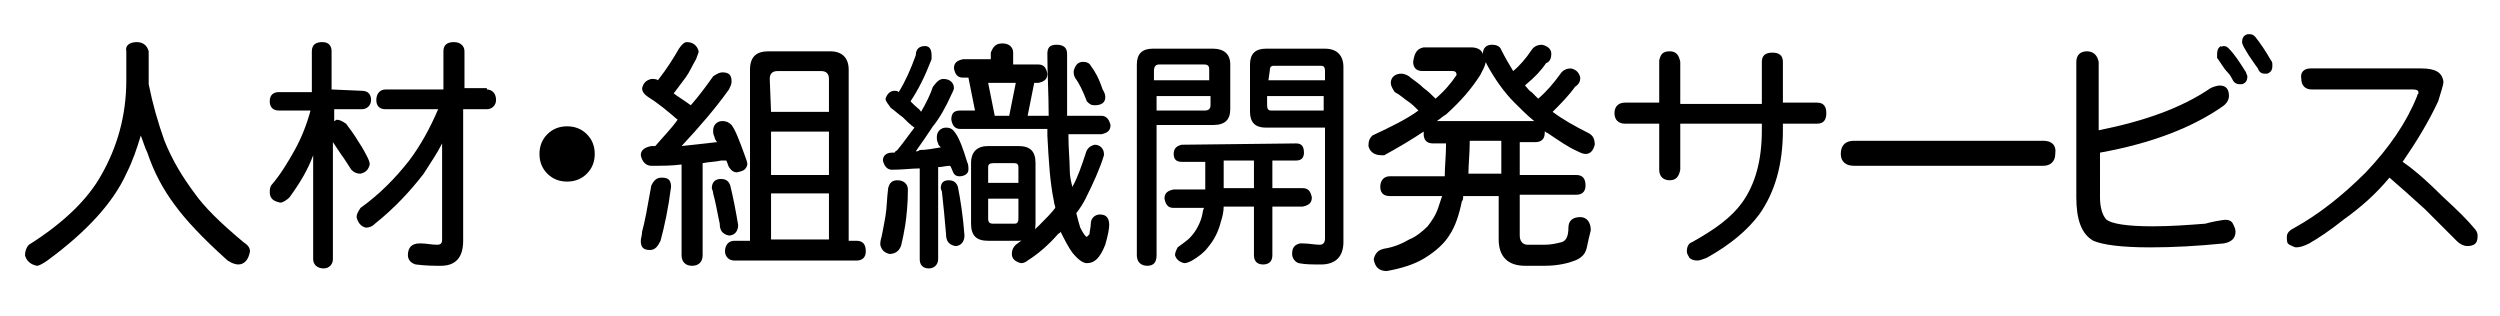
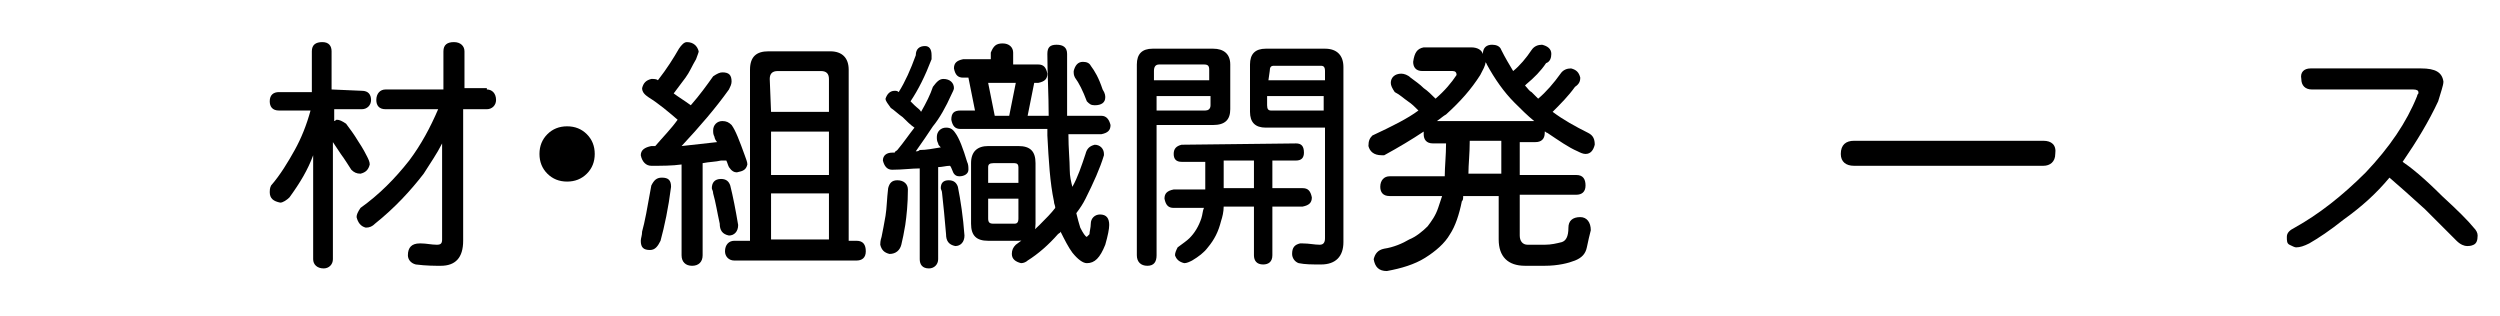
<svg xmlns="http://www.w3.org/2000/svg" version="1.1" id="レイヤー_1" x="0px" y="0px" viewBox="0 0 190 24" style="enable-background:new 0 0 190 24;" xml:space="preserve">
  <g>
-     <path d="M10.4,3.2c0.5,0,0.8,0.3,0.9,0.7v2.2c0,0.1,0,0.2,0,0.3c0.3,1.5,0.7,2.9,1.2,4.3c0.6,1.5,1.4,2.8,2.3,4   c0.7,1,1.9,2.2,3.7,3.7c0.3,0.2,0.5,0.4,0.5,0.7c-0.1,0.6-0.4,1-0.9,1c-0.2,0-0.5-0.1-0.8-0.3c-1.9-1.7-3.2-3.1-4-4.2   c-0.9-1.2-1.6-2.5-2.1-4c-0.2-0.4-0.3-0.8-0.5-1.3c-0.3,1-0.6,1.9-1.1,2.9c-1,2.2-3,4.4-6,6.6C3.3,20,3,20.2,2.8,20.2   c-0.5-0.1-0.8-0.4-0.9-0.8c0-0.3,0.1-0.6,0.3-0.8c2.7-1.7,4.5-3.5,5.5-5.3c1.2-2.1,1.9-4.5,1.9-7.2V3.9C9.5,3.5,9.8,3.2,10.4,3.2z" />
    <path d="M27.5,6.9c0.5,0,0.7,0.3,0.7,0.7c0,0.4-0.3,0.7-0.7,0.7h-2.1v0.9c0.1,0,0.1-0.1,0.2-0.1c0.2,0,0.4,0.1,0.7,0.3   c0.3,0.4,0.6,0.8,0.9,1.3c0.4,0.6,0.6,1,0.7,1.2s0.2,0.4,0.2,0.6c-0.1,0.4-0.3,0.6-0.7,0.7c-0.3,0-0.5-0.1-0.7-0.3   c-0.2-0.3-0.5-0.8-0.8-1.2c-0.2-0.3-0.4-0.6-0.6-0.9v8.9c0,0.4-0.3,0.7-0.7,0.7c-0.5,0-0.8-0.3-0.8-0.7v-7.9l0,0   c-0.4,1.1-1,2.1-1.8,3.2c-0.2,0.2-0.5,0.4-0.7,0.4c-0.5-0.1-0.8-0.3-0.8-0.8c0-0.1,0-0.3,0.1-0.5c0.7-0.8,1.3-1.8,1.8-2.7   s0.9-1.9,1.2-3h-2.4c-0.5,0-0.7-0.3-0.7-0.7c0-0.5,0.3-0.7,0.7-0.7h2.5V3.9c0-0.5,0.3-0.7,0.8-0.7s0.7,0.3,0.7,0.7v2.9L27.5,6.9   L27.5,6.9z M37,6.8c0.4,0,0.7,0.3,0.7,0.8c0,0.4-0.3,0.7-0.7,0.7h-1.8v10c0,1.3-0.6,1.9-1.7,1.9c-0.5,0-1.1,0-1.9-0.1   C31.2,20,31,19.7,31,19.4c0-0.6,0.3-0.9,0.9-0.9H32c0.4,0,0.8,0.1,1.2,0.1c0.3,0,0.4-0.1,0.4-0.4v-7.3c-0.4,0.8-0.9,1.5-1.4,2.3   c-1,1.3-2.2,2.6-3.7,3.8c-0.2,0.2-0.4,0.3-0.7,0.3c-0.4-0.1-0.6-0.4-0.7-0.8c0-0.2,0.1-0.4,0.3-0.7c1.4-1,2.6-2.2,3.7-3.6   c0.9-1.2,1.6-2.5,2.2-3.9h-4c-0.5,0-0.7-0.3-0.7-0.7c0-0.5,0.3-0.8,0.7-0.8h4.4V3.9c0-0.5,0.3-0.7,0.8-0.7s0.8,0.3,0.8,0.7v2.8H37   V6.8z" />
    <path d="M41,11.7c0-0.6,0.2-1.1,0.6-1.5c0.4-0.4,0.9-0.6,1.5-0.6s1.1,0.2,1.5,0.6c0.4,0.4,0.6,0.9,0.6,1.5s-0.2,1.1-0.6,1.5   c-0.4,0.4-0.9,0.6-1.5,0.6s-1.1-0.2-1.5-0.6C41.2,12.8,41,12.3,41,11.7z" />
    <path d="M52.2,3.2c0.5,0,0.8,0.3,0.9,0.7c0,0.1-0.1,0.3-0.2,0.6c-0.3,0.5-0.5,1-0.8,1.4s-0.6,0.8-0.9,1.2c0.4,0.3,0.9,0.6,1.3,0.9   c0.7-0.8,1.2-1.5,1.7-2.2c0.3-0.2,0.5-0.3,0.7-0.3c0.5,0,0.7,0.2,0.7,0.7c0,0.2-0.1,0.4-0.2,0.6c-1,1.4-2.2,2.8-3.6,4.3   c0.9-0.1,1.8-0.2,2.7-0.3c-0.1-0.1-0.2-0.3-0.2-0.4c-0.1-0.2-0.1-0.3-0.1-0.5c0-0.4,0.3-0.7,0.7-0.7c0.3,0,0.5,0.1,0.7,0.3   c0.3,0.4,0.6,1.2,1,2.3c0.1,0.3,0.2,0.5,0.2,0.7c-0.1,0.4-0.3,0.5-0.8,0.6c-0.2,0-0.4-0.1-0.6-0.4c-0.1-0.2-0.1-0.3-0.2-0.5   c-0.1,0-0.2,0-0.4,0c-0.4,0.1-0.9,0.1-1.4,0.2v7c0,0.5-0.3,0.8-0.8,0.8s-0.8-0.3-0.8-0.8v-6.9c-0.7,0.1-1.5,0.1-2.3,0.1   c-0.4,0-0.7-0.3-0.8-0.8c0-0.4,0.3-0.6,0.8-0.7c0.1,0,0.2,0,0.3,0c0.6-0.7,1.2-1.3,1.7-2c-0.7-0.6-1.4-1.2-2.2-1.7   C49,7.2,48.8,7,48.8,6.7c0.1-0.4,0.3-0.6,0.7-0.7c0.2,0,0.4,0,0.5,0.1c0.7-0.9,1.2-1.7,1.6-2.4C51.8,3.4,52,3.2,52.2,3.2z    M50.3,13.5c0.5,0,0.7,0.2,0.7,0.7c-0.2,1.6-0.5,3-0.8,4.1C50,18.7,49.8,19,49.4,19c-0.5,0-0.7-0.2-0.7-0.7c0-0.2,0.1-0.4,0.1-0.7   c0.2-0.7,0.4-1.8,0.7-3.5C49.7,13.7,49.9,13.5,50.3,13.5z M54.8,13.6c0.4,0,0.6,0.2,0.7,0.5c0.2,0.8,0.4,1.8,0.6,3   c0,0.5-0.3,0.8-0.7,0.8c-0.5-0.1-0.7-0.4-0.7-0.9c-0.2-0.9-0.3-1.6-0.5-2.3c0-0.2-0.1-0.3-0.1-0.4C54.1,13.9,54.3,13.6,54.8,13.6z    M58.4,3.9h4.7c0.9,0,1.4,0.5,1.4,1.4v13h0.6c0.5,0,0.7,0.3,0.7,0.8s-0.3,0.7-0.7,0.7h-9.3c-0.4,0-0.7-0.3-0.7-0.7   c0-0.5,0.3-0.8,0.7-0.8H57v-13C57,4.3,57.5,3.9,58.4,3.9z M58.6,8.5H63V6c0-0.4-0.2-0.6-0.6-0.6h-3.3c-0.4,0-0.6,0.2-0.6,0.6   L58.6,8.5L58.6,8.5z M58.6,13.3H63V10h-4.4V13.3z M58.6,18.2H63v-3.5h-4.4V18.2z" />
    <path d="M70.3,3.5c0.3,0,0.5,0.2,0.5,0.7c0,0,0,0.1,0,0.3c-0.5,1.3-1,2.3-1.6,3.2c0.1,0.1,0.2,0.2,0.3,0.3c0.2,0.2,0.4,0.3,0.5,0.5   c0.4-0.7,0.7-1.3,0.9-1.9C71.2,6.2,71.4,6,71.7,6c0.5,0,0.8,0.3,0.8,0.7c0,0.1-0.1,0.3-0.2,0.5c-0.4,0.9-0.9,1.8-1.4,2.4   c-0.4,0.6-0.8,1.2-1.3,1.9c0.1,0,0.2,0,0.3-0.1c0.5,0,1-0.1,1.6-0.2c-0.1-0.1-0.2-0.2-0.2-0.3c-0.1-0.2-0.1-0.3-0.1-0.5   c0-0.4,0.3-0.7,0.7-0.7c0.3,0,0.5,0.1,0.7,0.4c0.3,0.4,0.6,1.2,0.9,2.2c0.1,0.2,0.1,0.4,0.1,0.6c0,0.3-0.3,0.5-0.7,0.5   c-0.2,0-0.4-0.1-0.5-0.4c-0.1-0.2-0.1-0.3-0.2-0.4l0,0c-0.3,0-0.6,0.1-0.9,0.1v7c0,0.4-0.3,0.7-0.7,0.7c-0.5,0-0.7-0.3-0.7-0.7   v-6.9c-0.6,0-1.3,0.1-2.1,0.1c-0.4,0-0.6-0.3-0.7-0.7c0-0.4,0.3-0.6,0.7-0.6c0.1,0,0.1,0,0.2,0c0-0.1,0.1-0.1,0.2-0.2   c0.5-0.6,0.9-1.2,1.3-1.7c-0.3-0.2-0.6-0.5-0.9-0.8c-0.3-0.2-0.6-0.5-0.9-0.7c-0.2-0.3-0.4-0.5-0.4-0.7c0.1-0.3,0.3-0.6,0.7-0.6   c0.1,0,0.2,0,0.3,0.1c0.5-0.8,0.9-1.7,1.3-2.8C69.6,3.7,69.9,3.5,70.3,3.5z M68.2,13.7c0.5,0,0.8,0.3,0.8,0.7c0,1.1-0.1,2-0.2,2.7   c-0.1,0.6-0.2,1.1-0.3,1.5c-0.1,0.4-0.4,0.7-0.9,0.7c-0.4-0.1-0.6-0.3-0.7-0.7c0-0.1,0-0.3,0.1-0.6c0.1-0.5,0.2-1,0.3-1.6   c0.1-0.6,0.1-1.3,0.2-2.1C67.6,13.9,67.8,13.7,68.2,13.7z M72.1,13.7c0.4,0,0.6,0.2,0.7,0.5c0.2,1,0.4,2.3,0.5,3.7   c0,0.5-0.3,0.8-0.7,0.8c-0.5-0.1-0.7-0.4-0.7-0.9c-0.1-1.2-0.2-2.2-0.3-3.1c0-0.2-0.1-0.3-0.1-0.4C71.5,13.9,71.7,13.7,72.1,13.7z    M76.2,3.3C76.7,3.3,77,3.6,77,4v0.9h1.9c0.4,0,0.6,0.2,0.7,0.7c0,0.4-0.2,0.6-0.7,0.7h-0.3l-0.5,2.5h1.6c0-1.6-0.1-3.2-0.1-4.7   c0-0.5,0.2-0.7,0.7-0.7s0.8,0.2,0.8,0.7c0,1.8,0,3.4,0,4.7h2.6c0.4,0,0.6,0.3,0.7,0.7c0,0.4-0.2,0.6-0.7,0.7h-2.5   c0,1.1,0.1,2,0.1,2.7c0,0.5,0.1,0.9,0.2,1.3c0.4-0.7,0.7-1.6,1-2.5c0.1-0.4,0.3-0.6,0.7-0.7c0.4,0,0.7,0.3,0.7,0.7v0.1   c-0.3,1-0.8,2.1-1.4,3.3c-0.2,0.4-0.4,0.7-0.7,1.1c0.1,0.4,0.2,0.8,0.3,1.1c0.2,0.4,0.4,0.7,0.5,0.7c0,0,0.1-0.1,0.2-0.2   c0-0.2,0.1-0.5,0.1-0.8c0-0.4,0.3-0.7,0.7-0.7c0.5,0,0.7,0.3,0.7,0.8c0,0.3-0.1,0.8-0.3,1.5c-0.4,1-0.8,1.4-1.4,1.4   c-0.3,0-0.7-0.3-1.1-0.8c-0.3-0.4-0.6-1-0.9-1.6c0,0.1-0.1,0.1-0.2,0.2c-0.7,0.8-1.5,1.5-2.3,2C78,19.9,77.8,20,77.6,20   c-0.4-0.1-0.7-0.3-0.7-0.7c0-0.3,0.1-0.5,0.3-0.7c0.7-0.5,1.3-1,1.8-1.5s0.9-0.9,1.2-1.3c0-0.2-0.1-0.3-0.1-0.5   c-0.3-1.4-0.4-3.1-0.5-5c0-0.2,0-0.3,0-0.5H73c-0.4,0-0.6-0.2-0.7-0.7c0-0.5,0.2-0.7,0.7-0.7h1.1l-0.5-2.5h-0.4   c-0.4,0-0.6-0.2-0.7-0.7c0-0.4,0.2-0.6,0.7-0.7h2.1V4C75.5,3.5,75.7,3.3,76.2,3.3z M75.1,11.1h2.3c0.9,0,1.3,0.4,1.3,1.3V17   c0,0.9-0.4,1.3-1.3,1.3h-2.3c-0.9,0-1.3-0.4-1.3-1.3v-4.6C73.8,11.5,74.3,11.1,75.1,11.1z M75.6,8.8h1.1l0.5-2.5h-2.1L75.6,8.8z    M75.1,13.9h2.3v-1.2c0-0.2-0.1-0.3-0.3-0.3h-1.6c-0.3,0-0.4,0.1-0.4,0.3V13.9z M77.1,17c0.2,0,0.3-0.1,0.3-0.4v-1.5h-2.3v1.5   c0,0.3,0.1,0.4,0.4,0.4H77.1z M82.3,4.7c0.3,0,0.5,0.1,0.6,0.3c0.3,0.4,0.6,0.9,0.9,1.8C84,7.1,84,7.3,84,7.4C84,7.8,83.7,8,83.2,8   c-0.3,0-0.4-0.1-0.6-0.3c-0.3-0.8-0.6-1.4-0.9-1.8c-0.1-0.2-0.1-0.3-0.1-0.5C81.7,5,81.9,4.7,82.3,4.7z" />
    <path d="M89.2,3.7h3c0.8,0,1.3,0.4,1.3,1.2v3.4c0,0.8-0.4,1.2-1.3,1.2h-4.3v9.9c0,0.5-0.2,0.8-0.7,0.8s-0.8-0.3-0.8-0.8V4.9   c0-0.8,0.4-1.2,1.2-1.2H89.2z M87.8,6.1h4.1V5.3c0-0.3-0.1-0.4-0.4-0.4h-3.4c-0.3,0-0.4,0.2-0.4,0.5v0.7H87.8z M87.8,8.4h3.8   C91.8,8.4,92,8.3,92,8V7.3h-4.1v1.1H87.8z M98.5,10.9c0.4,0,0.6,0.2,0.6,0.7c0,0.4-0.2,0.6-0.6,0.6h-1.8v2.1H99   c0.4,0,0.6,0.2,0.7,0.7c0,0.4-0.2,0.6-0.7,0.7h-2.3v3.7c0,0.5-0.3,0.7-0.7,0.7c-0.5,0-0.7-0.3-0.7-0.7v-3.7H93   c0,0.4-0.1,0.8-0.2,1.1c-0.2,0.8-0.5,1.4-1,2c-0.3,0.4-0.7,0.7-1.2,1C90.4,19.9,90.2,20,90,20c-0.4-0.1-0.6-0.3-0.7-0.6   c0-0.2,0.1-0.4,0.2-0.6c0.4-0.3,0.7-0.5,0.9-0.7c0.4-0.4,0.7-0.9,0.9-1.5c0.1-0.3,0.1-0.6,0.2-0.8h-2.3c-0.4,0-0.6-0.2-0.7-0.7   c0-0.4,0.2-0.6,0.7-0.7h2.4v-2.1h-1.8c-0.4,0-0.6-0.2-0.6-0.6c0-0.4,0.2-0.6,0.6-0.7L98.5,10.9L98.5,10.9z M95.3,14.3v-2.1H93v2.1   C93,14.3,95.3,14.3,95.3,14.3z M98,3.7h2.7c0.9,0,1.4,0.5,1.4,1.4v13.3c0,1.1-0.6,1.7-1.7,1.7c-0.7,0-1.2,0-1.7-0.1   c-0.3-0.1-0.5-0.4-0.5-0.7c0-0.5,0.2-0.7,0.6-0.8c0,0,0.1,0,0.2,0c0.5,0,0.9,0.1,1.3,0.1c0.3,0,0.4-0.2,0.4-0.5V9.7h-4.5   c-0.8,0-1.2-0.4-1.2-1.2V4.9c0-0.8,0.4-1.2,1.2-1.2H98z M96.4,6.1h4.3V5.4c0-0.3-0.1-0.4-0.3-0.4h-3.6c-0.2,0-0.3,0.1-0.3,0.4   L96.4,6.1L96.4,6.1z M100.6,8.4V7.3h-4.3V8c0,0.3,0.1,0.4,0.3,0.4H100.6z" />
    <path d="M108.2,3.6h3.6c0.5,0,0.8,0.2,0.9,0.5c0-0.5,0.3-0.7,0.7-0.7c0.3,0,0.6,0.1,0.7,0.4c0.3,0.6,0.6,1.1,0.9,1.6   c0.5-0.4,1-1,1.4-1.6c0.2-0.3,0.5-0.4,0.8-0.4c0.4,0.1,0.7,0.3,0.7,0.7c0,0.3-0.1,0.6-0.4,0.7c-0.4,0.6-0.9,1.1-1.5,1.6   c0,0,0,0-0.1,0.1c0.2,0.2,0.3,0.4,0.5,0.5c0.2,0.2,0.3,0.3,0.5,0.5l0,0c0.6-0.5,1.2-1.2,1.7-1.9c0.2-0.3,0.5-0.4,0.8-0.4   c0.4,0.1,0.6,0.3,0.7,0.7c0,0.3-0.1,0.5-0.4,0.7c-0.5,0.7-1.1,1.3-1.7,1.9c0.8,0.6,1.7,1.1,2.7,1.6c0.4,0.2,0.5,0.5,0.5,0.9   c-0.1,0.4-0.3,0.7-0.7,0.7c-0.2,0-0.4-0.1-0.6-0.2c-0.7-0.3-1.4-0.8-2.3-1.4c-0.1,0-0.1-0.1-0.2-0.1c0,0,0,0,0,0.1   c0,0.5-0.3,0.7-0.7,0.7h-1.2v2.5h4.3c0.5,0,0.7,0.3,0.7,0.8s-0.3,0.7-0.7,0.7h-4.3v3.1c0,0.4,0.2,0.7,0.6,0.7h1.3   c0.5,0,0.9-0.1,1.3-0.2c0.3-0.1,0.5-0.4,0.5-1.1c0-0.5,0.3-0.8,0.9-0.8c0.5,0,0.8,0.4,0.8,1c-0.1,0.4-0.2,0.8-0.3,1.3   c-0.1,0.5-0.4,0.8-0.9,1s-1.3,0.4-2.3,0.4h-1.5c-1.3,0-2-0.7-2-2v-3.3h-2.7c0,0.2,0,0.3-0.1,0.4c-0.2,1-0.5,1.9-0.9,2.5   c-0.4,0.7-1.1,1.3-1.9,1.8s-1.8,0.8-2.9,1c-0.6,0-0.9-0.3-1-0.9c0.1-0.4,0.3-0.7,0.8-0.8c0.7-0.1,1.4-0.4,1.9-0.7   c0.5-0.2,1-0.6,1.4-1c0.3-0.4,0.6-0.8,0.8-1.4c0.1-0.3,0.2-0.6,0.3-0.9h-4c-0.5,0-0.7-0.3-0.7-0.7c0-0.5,0.3-0.8,0.7-0.8h4.2   c0-0.7,0.1-1.6,0.1-2.5h-1c-0.5,0-0.7-0.3-0.7-0.7c0,0,0-0.1,0-0.2c-0.9,0.6-1.9,1.2-3,1.8c-0.1,0-0.2,0-0.2,0   c-0.6,0-0.9-0.3-1-0.7c0-0.4,0.1-0.6,0.3-0.8c1.5-0.7,2.7-1.3,3.5-1.9c-0.3-0.3-0.5-0.5-0.8-0.7s-0.6-0.5-1-0.7   c-0.2-0.3-0.3-0.5-0.3-0.7c0-0.4,0.3-0.7,0.8-0.7c0.2,0,0.5,0.1,0.7,0.3c0.4,0.3,0.7,0.5,1,0.8c0.3,0.2,0.6,0.5,0.9,0.8   c0.7-0.6,1.2-1.2,1.6-1.8c0-0.2-0.1-0.3-0.3-0.3h-2.3c-0.5,0-0.7-0.3-0.7-0.7C107.5,4,107.7,3.7,108.2,3.6z M109.2,9.2h7.4   c-0.5-0.4-1-0.9-1.5-1.4C114.3,7,113.6,6,113,4.9c0-0.1-0.1-0.1-0.1-0.2l0,0c0,0.3-0.2,0.6-0.4,1c-0.7,1.1-1.5,2-2.6,3   C109.7,8.8,109.5,9,109.2,9.2z M114.1,13.2v-2.5h-2.4c0,1-0.1,1.8-0.1,2.5H114.1z" />
-     <path d="M126.9,3.9c0.5,0,0.7,0.3,0.8,0.8v3.2h6.2V4.7c0-0.5,0.3-0.7,0.8-0.7s0.8,0.2,0.8,0.7v3.1h2.6c0.5,0,0.7,0.3,0.7,0.8   s-0.2,0.8-0.7,0.8h-2.6v0.5c0,2.6-0.6,4.7-1.8,6.4c-0.9,1.2-2.2,2.3-4,3.3c-0.3,0.1-0.5,0.2-0.7,0.2c-0.3,0-0.5-0.1-0.6-0.2   c-0.1-0.2-0.2-0.3-0.2-0.5c0-0.3,0.1-0.6,0.4-0.7c1.8-1,3-1.9,3.8-3c1-1.4,1.5-3.2,1.5-5.5V9.4h-6.2v3.5c-0.1,0.5-0.3,0.8-0.8,0.8   s-0.8-0.3-0.8-0.8V9.4h-2.6c-0.5,0-0.8-0.3-0.8-0.8s0.3-0.8,0.8-0.8h2.6V4.6C126.2,4.1,126.4,3.9,126.9,3.9z" />
    <path d="M140.9,10.7h14.4c0.6,0,1,0.3,0.9,1c0,0.6-0.4,0.9-0.9,0.9h-14.4c-0.6,0-1-0.3-1-0.9C139.9,11,140.3,10.7,140.9,10.7z" />
-     <path d="M169.1,16.7c0.3,0,0.5,0.1,0.6,0.3c0.1,0.2,0.2,0.4,0.2,0.6c0,0.5-0.3,0.8-0.9,0.9c-2,0.2-3.8,0.3-5.6,0.3   c-2.2,0-3.6-0.2-4.3-0.5c-0.9-0.5-1.3-1.6-1.3-3.3V4.7c0-0.5,0.3-0.8,0.8-0.8s0.8,0.3,0.9,0.8v5.2c3.5-0.7,6.3-1.7,8.5-3.2   c0.2-0.1,0.5-0.2,0.7-0.2c0.5,0,0.7,0.3,0.7,0.8c0,0.3-0.2,0.6-0.5,0.8c-2.3,1.6-5.4,2.8-9.3,3.5V15c0,0.8,0.2,1.4,0.5,1.7   c0.4,0.3,1.5,0.5,3.5,0.5c1.4,0,2.7-0.1,4-0.2C168.7,16.7,169.3,16.7,169.1,16.7z M169,3.5c0.2,0,0.3,0.1,0.4,0.2   c0.4,0.4,0.8,1,1.3,1.8c0,0.1,0.1,0.2,0.1,0.3c0,0.3-0.1,0.5-0.4,0.6h-0.2c-0.2,0-0.4-0.1-0.5-0.3c-0.1-0.2-0.2-0.4-0.4-0.6   c-0.3-0.3-0.5-0.7-0.8-1.1c0-0.1,0-0.2,0-0.3c0-0.3,0.1-0.5,0.3-0.6C168.8,3.6,168.9,3.5,169,3.5z M171,2.6c0.2,0,0.3,0.1,0.4,0.2   c0.4,0.5,0.8,1.1,1.2,1.8c0.1,0.1,0.1,0.2,0.1,0.4c0,0.3-0.1,0.5-0.4,0.6h-0.2c-0.2,0-0.4-0.1-0.5-0.4c0,0-0.3-0.4-0.7-1   c-0.3-0.5-0.5-0.8-0.5-1c0-0.3,0.1-0.5,0.4-0.6C170.8,2.6,170.9,2.6,171,2.6z" />
    <path d="M175.6,5.2h8.4c1.1,0,1.6,0.3,1.7,1c0,0.3-0.2,0.8-0.4,1.5c-0.7,1.5-1.6,3-2.7,4.6c0.6,0.4,1.6,1.2,3,2.6   c1.2,1.1,2,1.9,2.4,2.4c0.2,0.2,0.3,0.4,0.3,0.6c0,0.4-0.1,0.6-0.3,0.7s-0.4,0.1-0.5,0.1c-0.2,0-0.5-0.1-0.8-0.4   c-0.5-0.5-1.3-1.3-2.4-2.4c-1.1-1-2-1.8-2.7-2.4c-1,1.2-2.1,2.2-3.5,3.2c-1,0.8-1.9,1.4-2.6,1.8c-0.4,0.2-0.7,0.3-1,0.3   c-0.1,0-0.3-0.1-0.5-0.2s-0.2-0.3-0.2-0.6c0-0.3,0.2-0.5,0.6-0.7c1.8-1,3.6-2.4,5.4-4.2c1.8-1.9,3.1-3.8,3.9-5.8   c0-0.1,0.1-0.2,0.1-0.2V7c0-0.1-0.1-0.2-0.4-0.2h-7.7c-0.5,0-0.8-0.3-0.8-0.8C174.8,5.5,175.1,5.2,175.6,5.2z" />
  </g>
</svg>